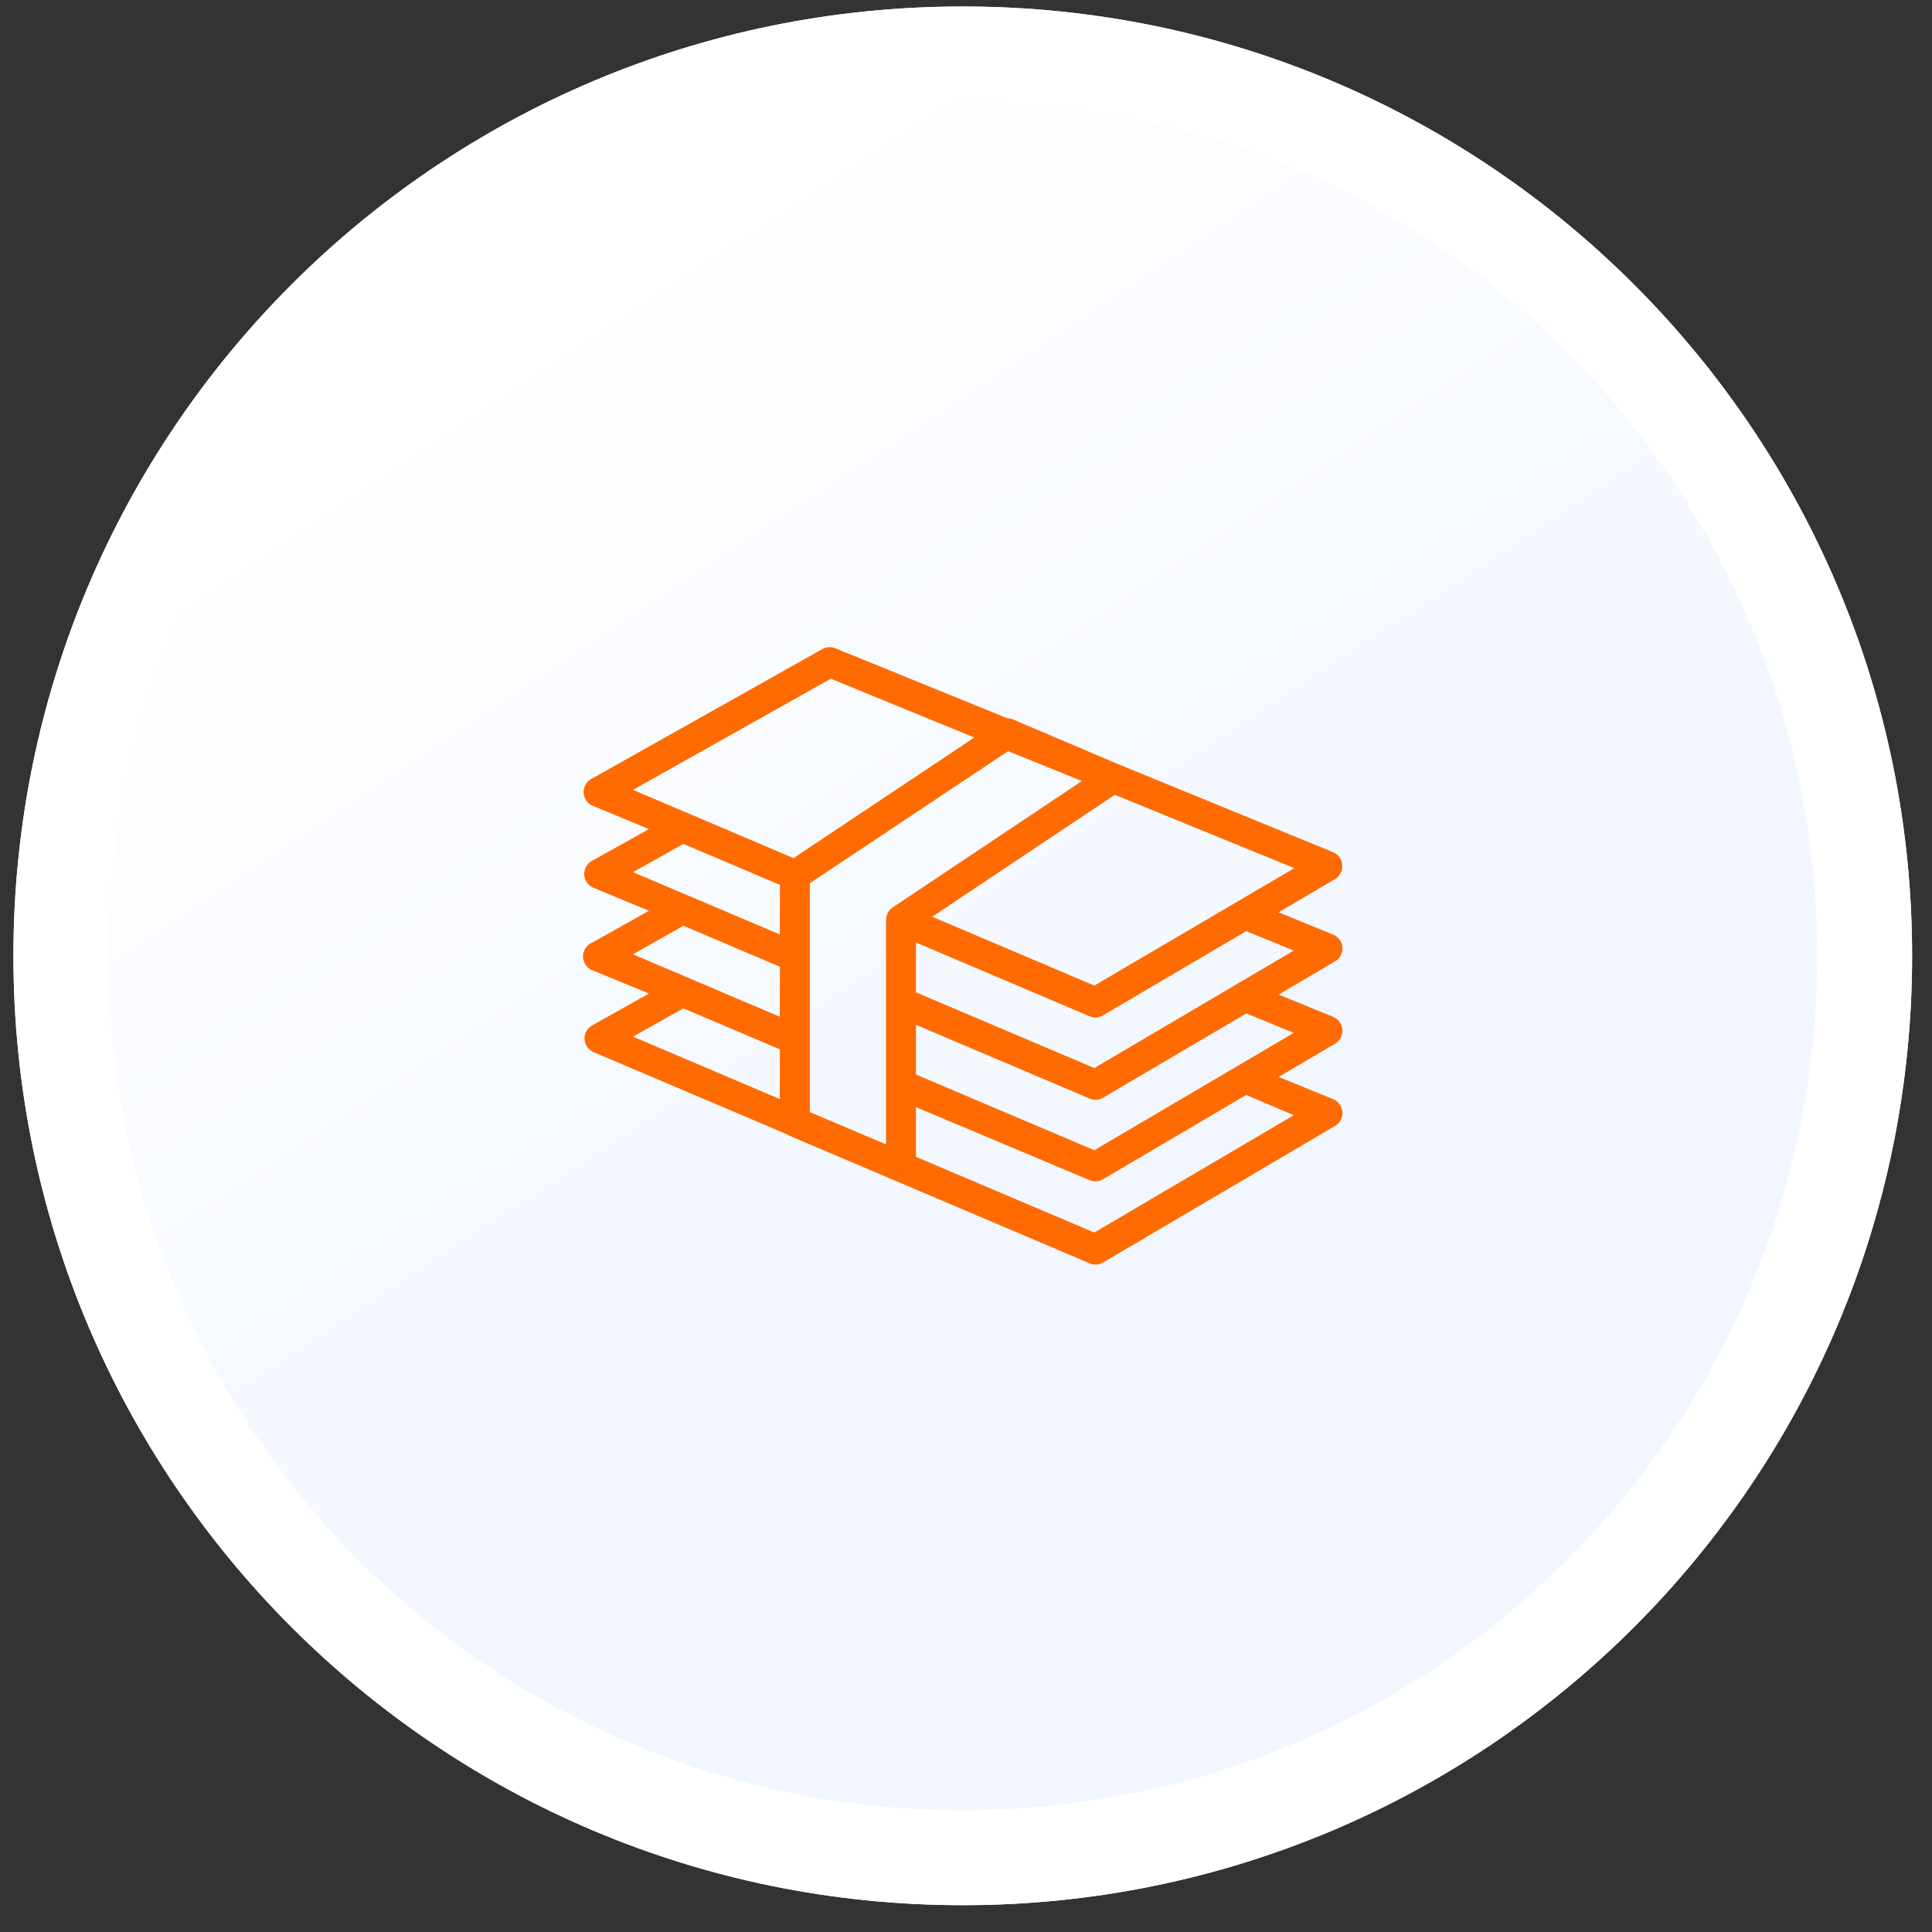
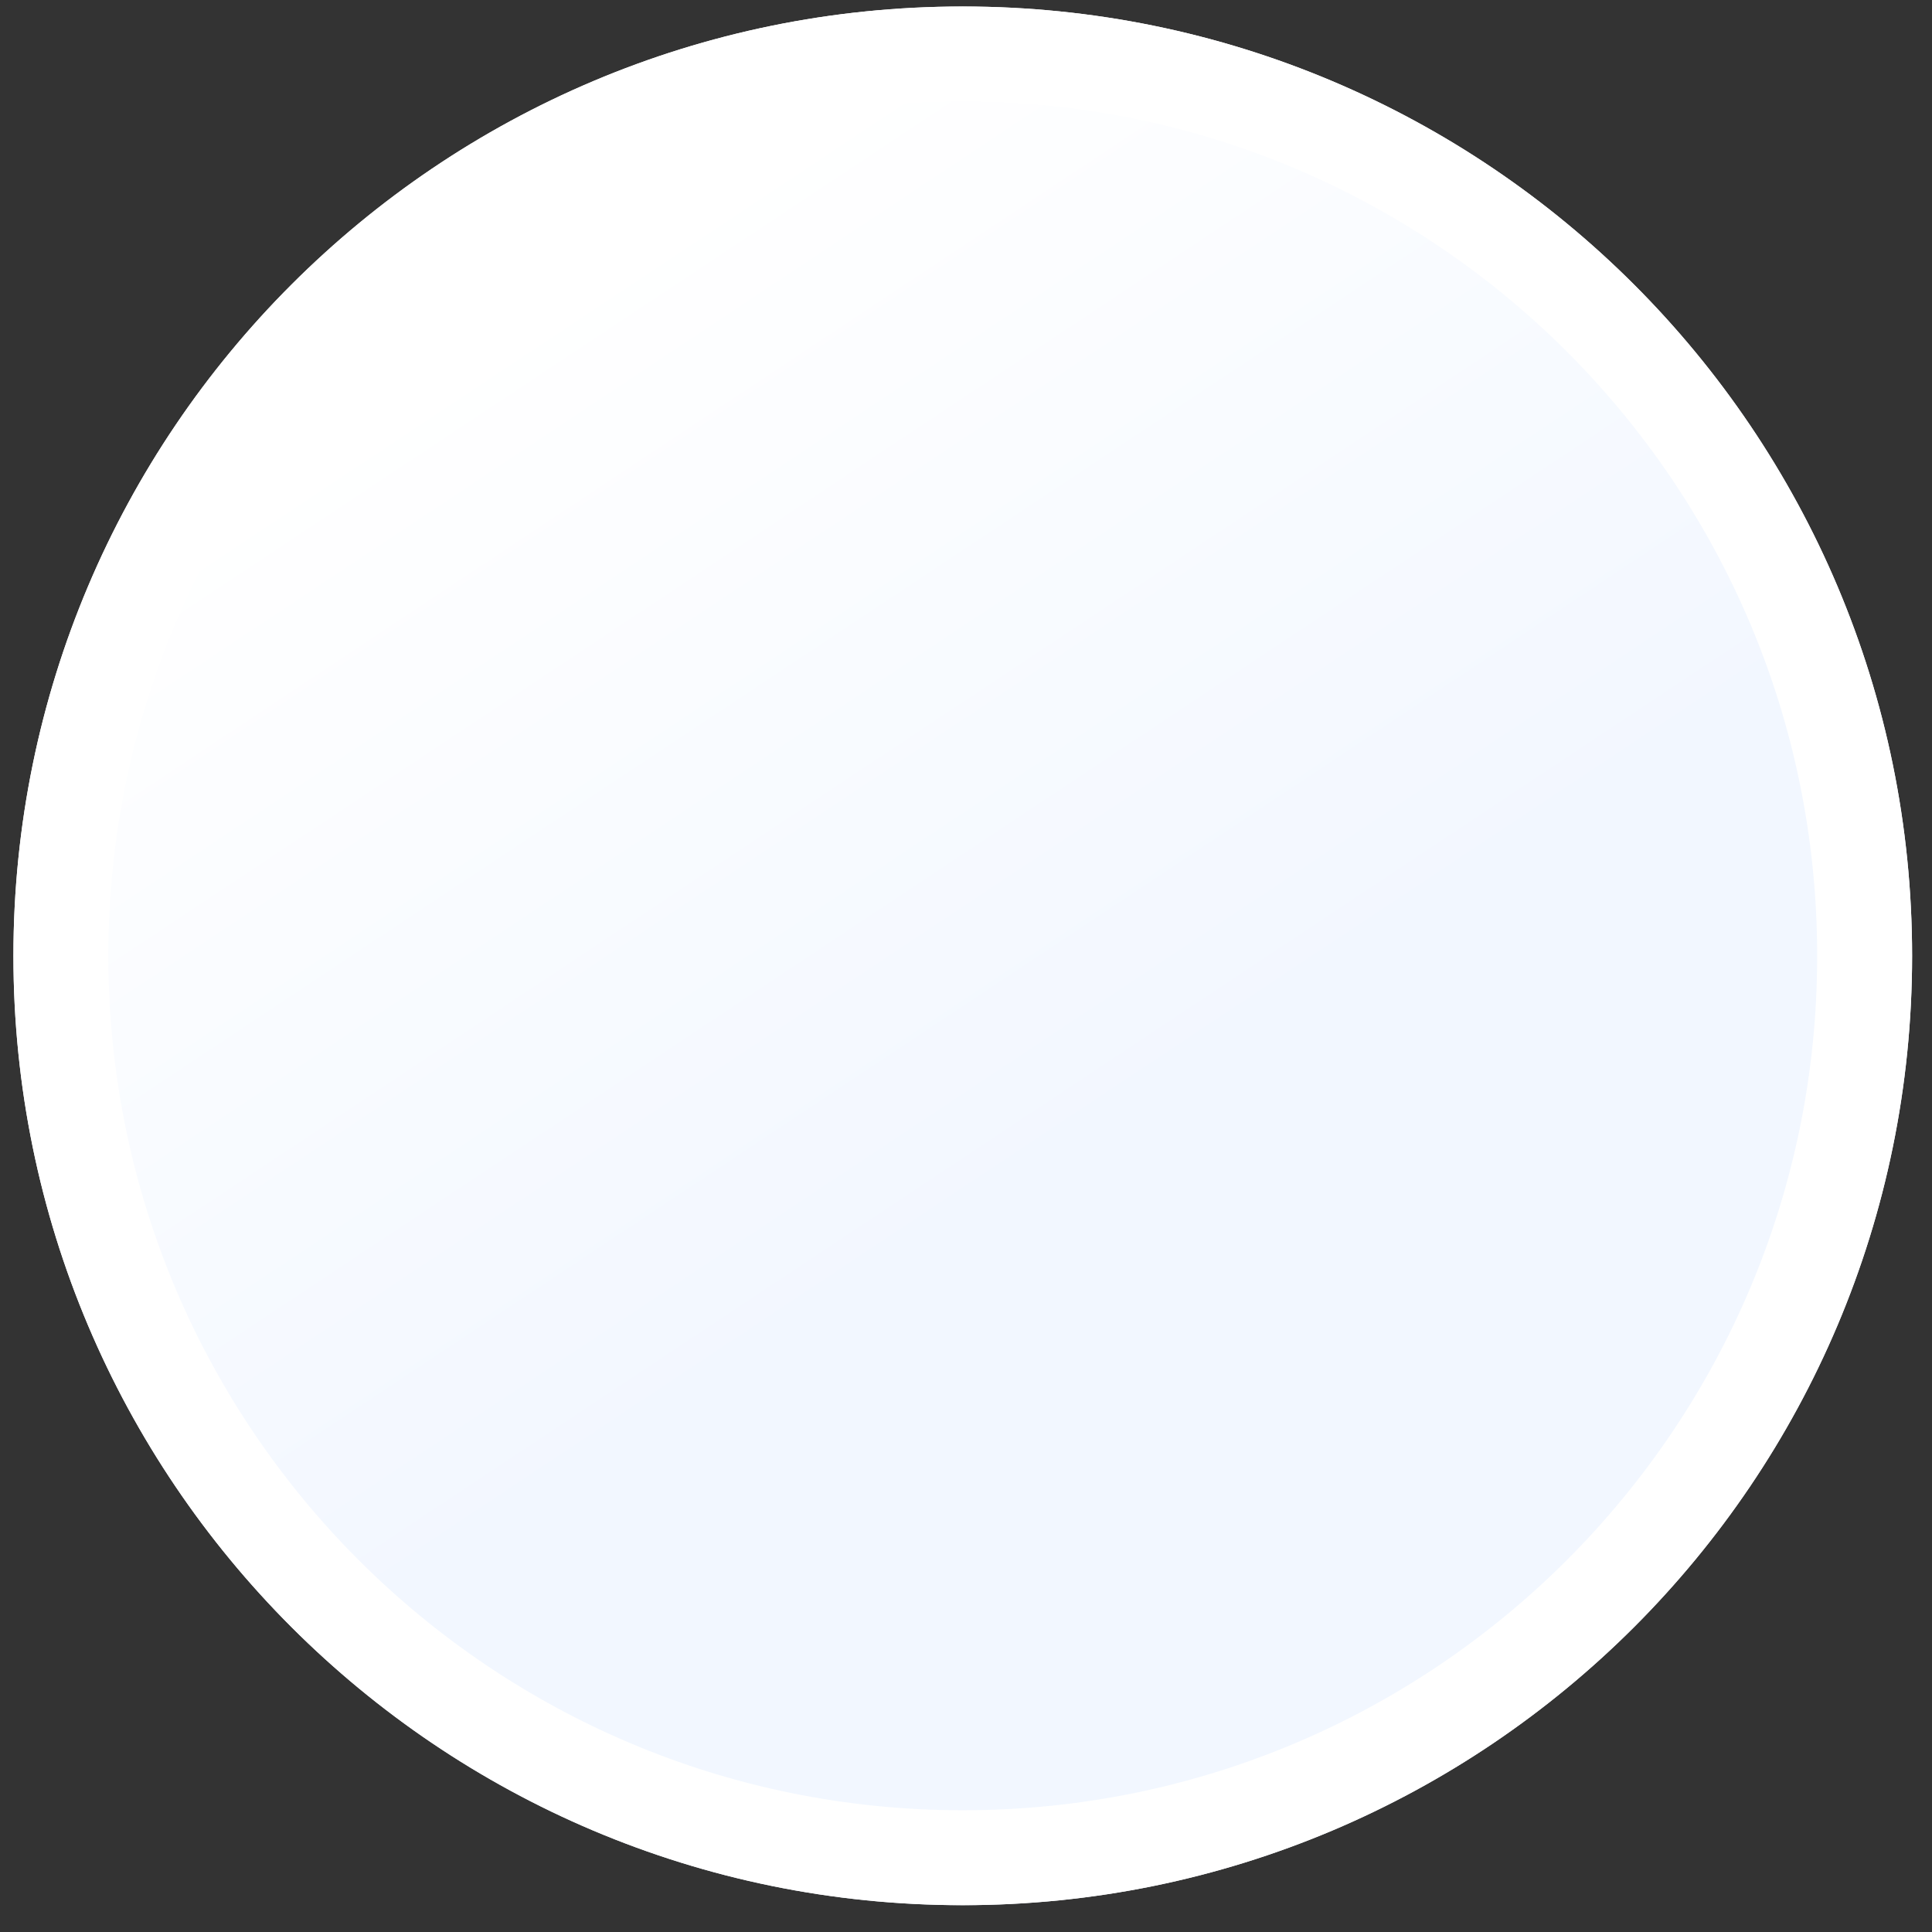
<svg xmlns="http://www.w3.org/2000/svg" width="43" height="43" viewBox="0 0 43 43" fill="none">
  <rect x="0" y="0" width="43" height="43" fill="#333333" stroke="none" />
  <path d="M0.299 21.274C0.299 32.943 9.759 42.403 21.428 42.403C33.097 42.403 42.557 32.943 42.557 21.274C42.557 9.605 33.097 0.145 21.428 0.145C9.759 0.145 0.299 9.605 0.299 21.274Z" fill="url(#paint0_linear)" />
  <path d="M1.355 21.274C1.355 32.36 10.342 41.347 21.428 41.347C32.514 41.347 41.501 32.36 41.501 21.274C41.501 10.188 32.514 1.201 21.428 1.201C10.342 1.201 1.355 10.188 1.355 21.274Z" stroke="white" stroke-width="2.113" />
-   <path d="M29.834 22.773C29.796 22.709 29.739 22.66 29.671 22.632L28.459 22.136L29.714 21.397C29.873 21.304 29.927 21.1 29.834 20.941C29.796 20.878 29.739 20.828 29.671 20.801L28.459 20.305L29.714 19.565C29.824 19.499 29.886 19.376 29.874 19.249C29.865 19.123 29.785 19.013 29.668 18.966L24.895 17.011L22.544 16.012C22.506 15.996 22.465 15.989 22.424 15.988L18.594 14.43C18.5 14.39 18.393 14.397 18.304 14.446L13.172 17.33C13.008 17.413 12.942 17.613 13.024 17.778C13.062 17.852 13.127 17.91 13.205 17.94L14.444 18.453L13.172 19.162C13.012 19.253 12.956 19.456 13.046 19.616C13.082 19.68 13.138 19.73 13.205 19.758L14.444 20.271L13.179 20.98C13.009 21.053 12.931 21.248 13.003 21.418C13.04 21.506 13.114 21.573 13.205 21.603L14.444 22.113L13.179 22.822C13.019 22.913 12.962 23.116 13.053 23.276C13.089 23.34 13.145 23.39 13.212 23.418L17.518 25.247C17.534 25.258 17.551 25.268 17.568 25.277L24.252 28.118C24.35 28.159 24.461 28.152 24.552 28.098L29.714 25.06C29.873 24.967 29.927 24.764 29.834 24.605C29.796 24.541 29.739 24.492 29.671 24.464L28.459 23.968L29.714 23.229C29.873 23.136 29.927 22.932 29.834 22.773ZM28.795 21.157L24.356 23.771L20.386 22.086V20.977L24.249 22.619C24.29 22.637 24.334 22.646 24.379 22.646C24.439 22.646 24.497 22.63 24.549 22.599L27.736 20.724L28.795 21.157ZM28.808 19.322L24.356 21.936L20.749 20.404L24.812 17.69L28.808 19.322ZM17.355 24.461L14.088 23.072L15.21 22.443L17.358 23.355L17.355 24.461ZM17.355 22.629L14.088 21.24L15.21 20.604L17.358 21.517L17.355 22.629ZM17.355 20.797L14.088 19.412L15.21 18.782L17.358 19.695L17.355 20.797ZM14.088 17.58L18.491 15.106L21.685 16.415L17.661 19.099L14.088 17.58ZM19.866 20.198C19.774 20.26 19.72 20.364 19.72 20.474V25.47L18.024 24.751V19.658L22.437 16.718L24.079 17.384L19.866 20.198ZM28.795 24.821L24.356 27.432L20.386 25.747V24.641L24.249 26.266C24.346 26.307 24.458 26.3 24.549 26.246L27.736 24.371L28.795 24.821ZM24.356 25.6L20.386 23.915V22.809L24.252 24.451C24.35 24.492 24.461 24.485 24.552 24.431L27.739 22.556L28.795 22.989L24.356 25.6Z" fill="#FF6B00" />
  <defs>
    <linearGradient id="paint0_linear" x1="40.531" y1="32.165" x2="20.059" y2="1.316" gradientUnits="userSpaceOnUse">
      <stop offset="0.391" stop-color="#F2F7FF" />
      <stop offset="1" stop-color="white" />
    </linearGradient>
  </defs>
</svg>